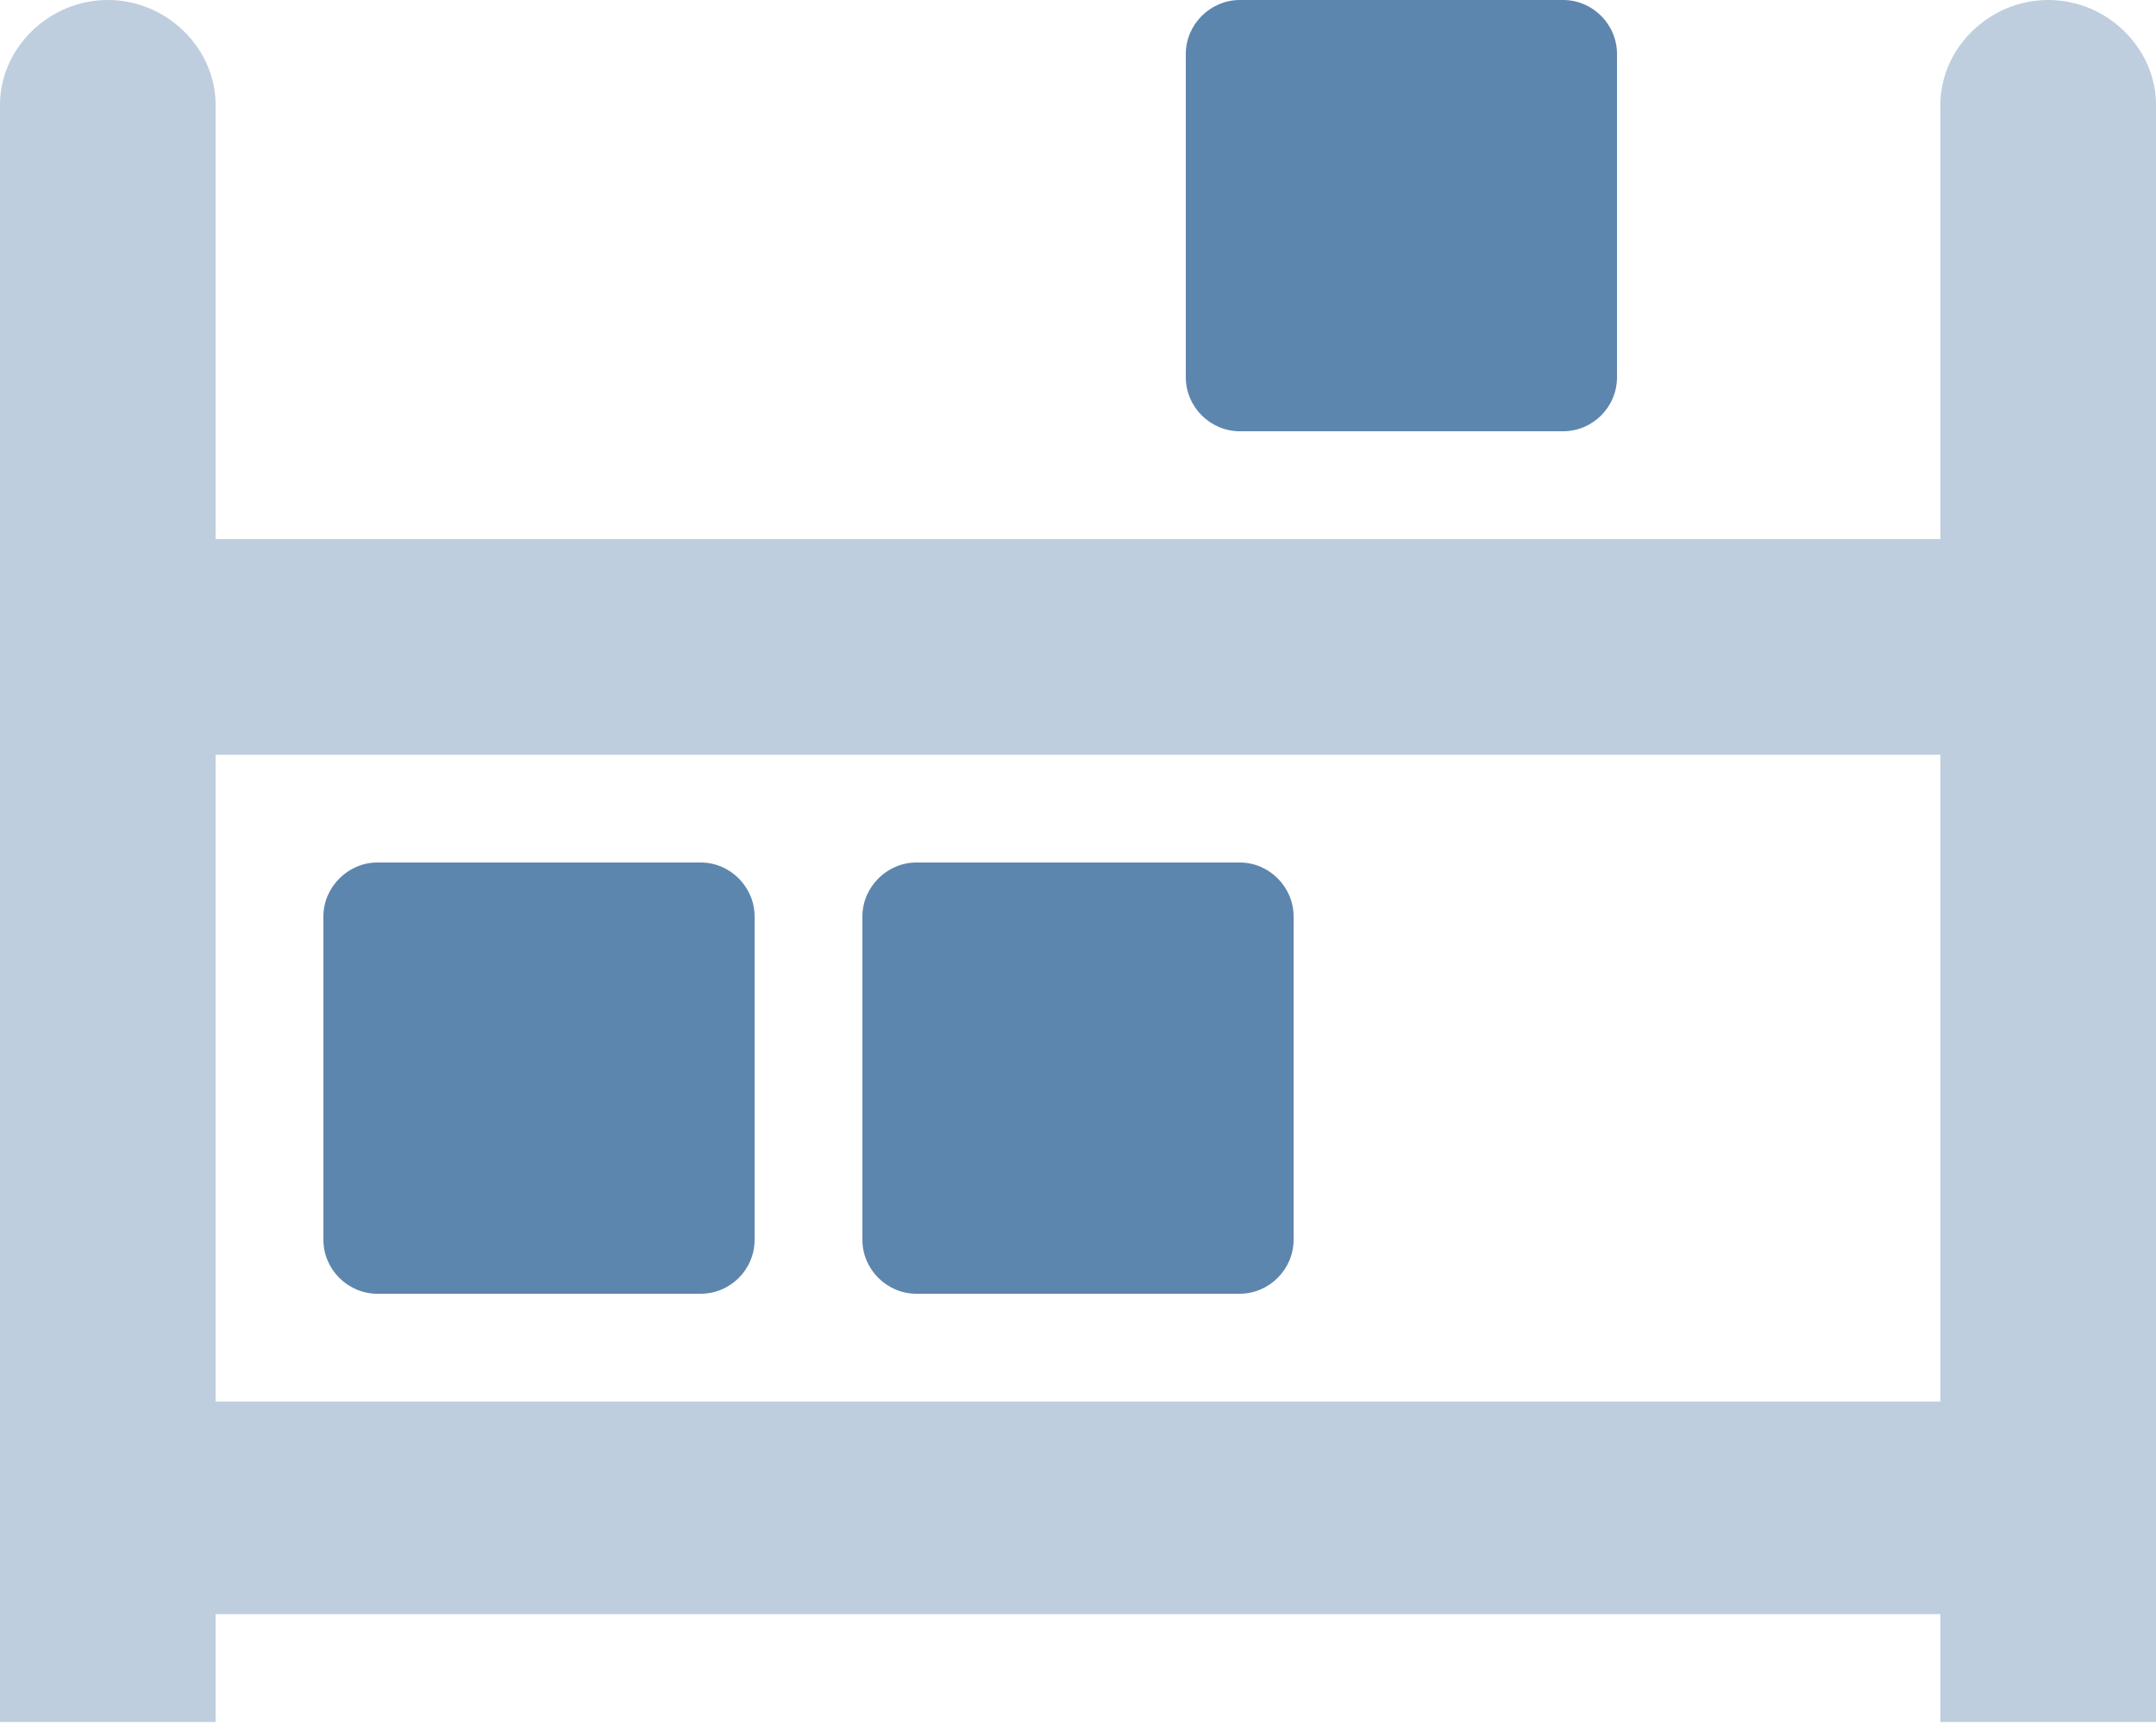
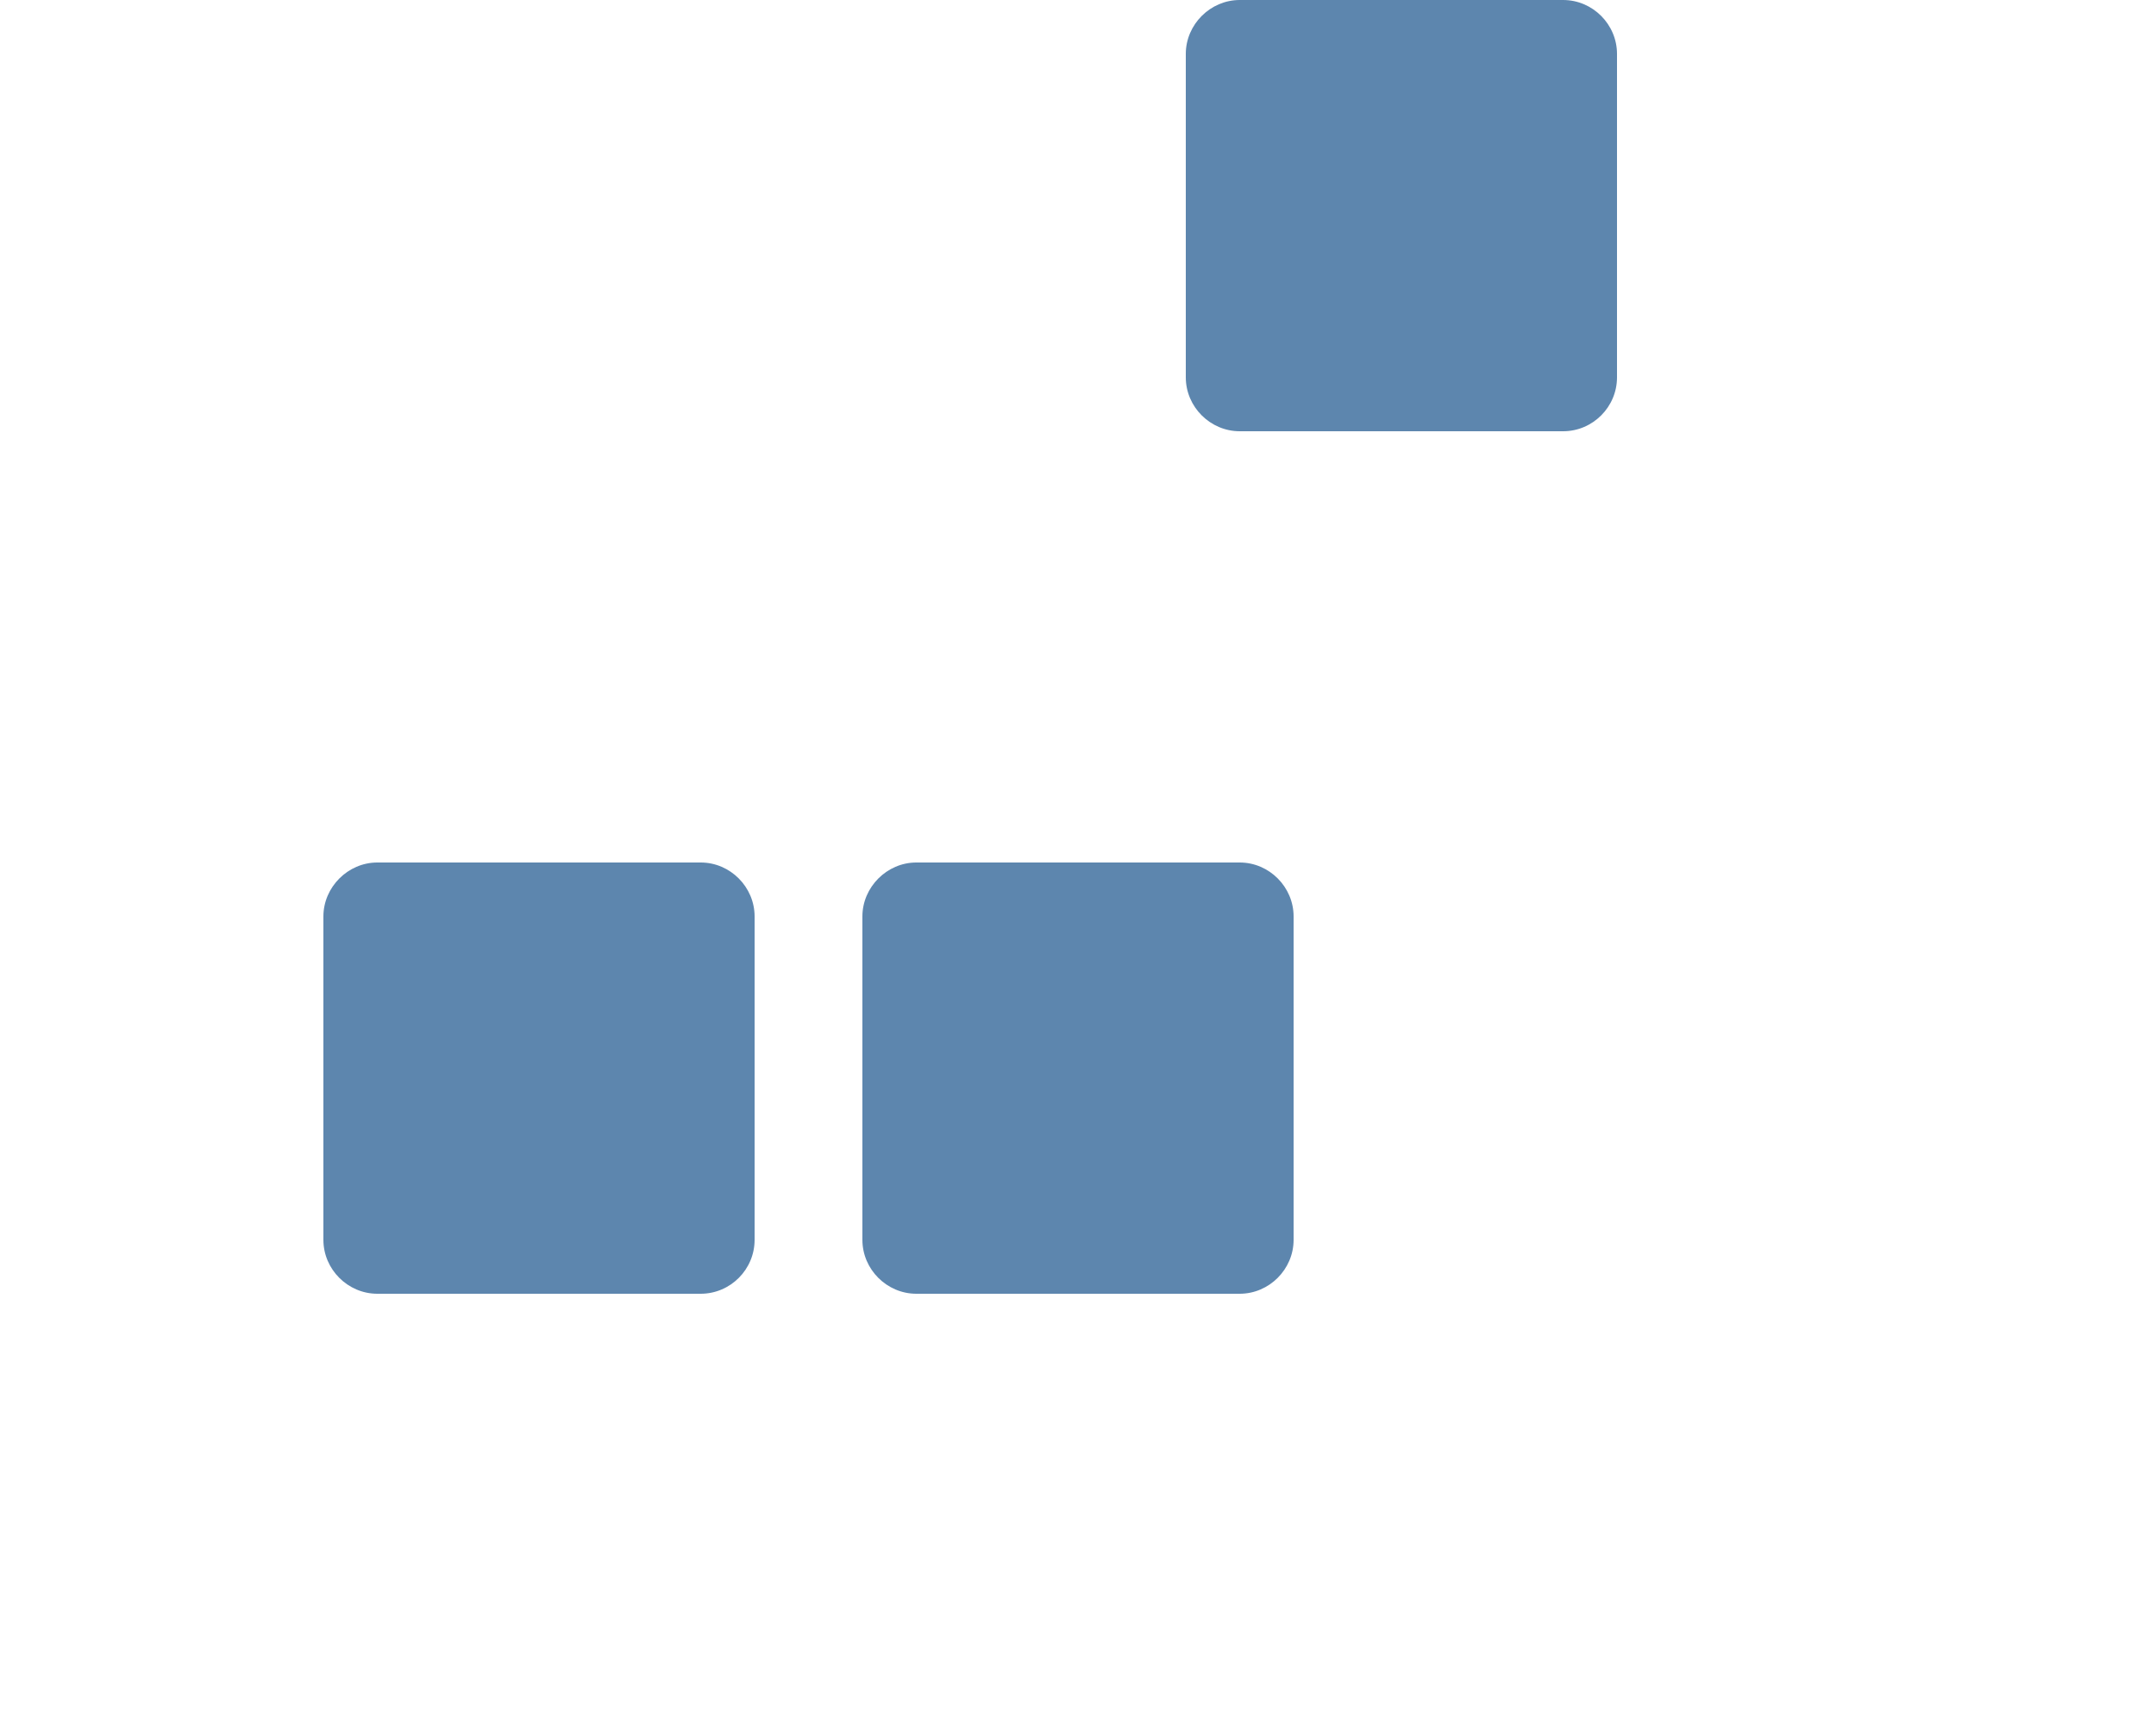
<svg xmlns="http://www.w3.org/2000/svg" width="640" height="512" viewBox="0 0 640 512" fill="none">
  <g clip-path="url(#clip0_320_2)">
    <path d="M368 256H272C263.3 256 256 263.3 256 272V368C256 376.8 263.3 384 272 384H368C376.75 384 384 376.75 384 368V272C384 263.3 376.8 256 368 256ZM208 256H112C103.3 256 96 263.3 96 272V368C96 376.8 103.3 384 112 384H208C216.8 384 224 376.8 224 368V272C224 263.3 216.8 256 208 256ZM464 0H368C359.3 0 352 7.25 352 16V112C352 120.8 359.3 128 368 128H464C472.8 128 480 120.8 480 112V16C480 7.25 472.8 0 464 0Z" fill="#5D86AE" />
-     <path opacity="0.4" d="M608 0C590.4 0 576 14.4 576 31.1V160H64V31.1C64 14.4 49.6 0 32 0C14.4 0 0 14.4 0 31.1V511.1H64V479.1H576V511.1H640V31.1C640 14.4 625.6 0 608 0ZM576 416H64V224H576V416Z" fill="#5D86AE" />
  </g>
  <defs>
    <clipPath id="clip0_320_2">
      <rect width="640" height="512" fill="white" />
    </clipPath>
  </defs>
</svg>